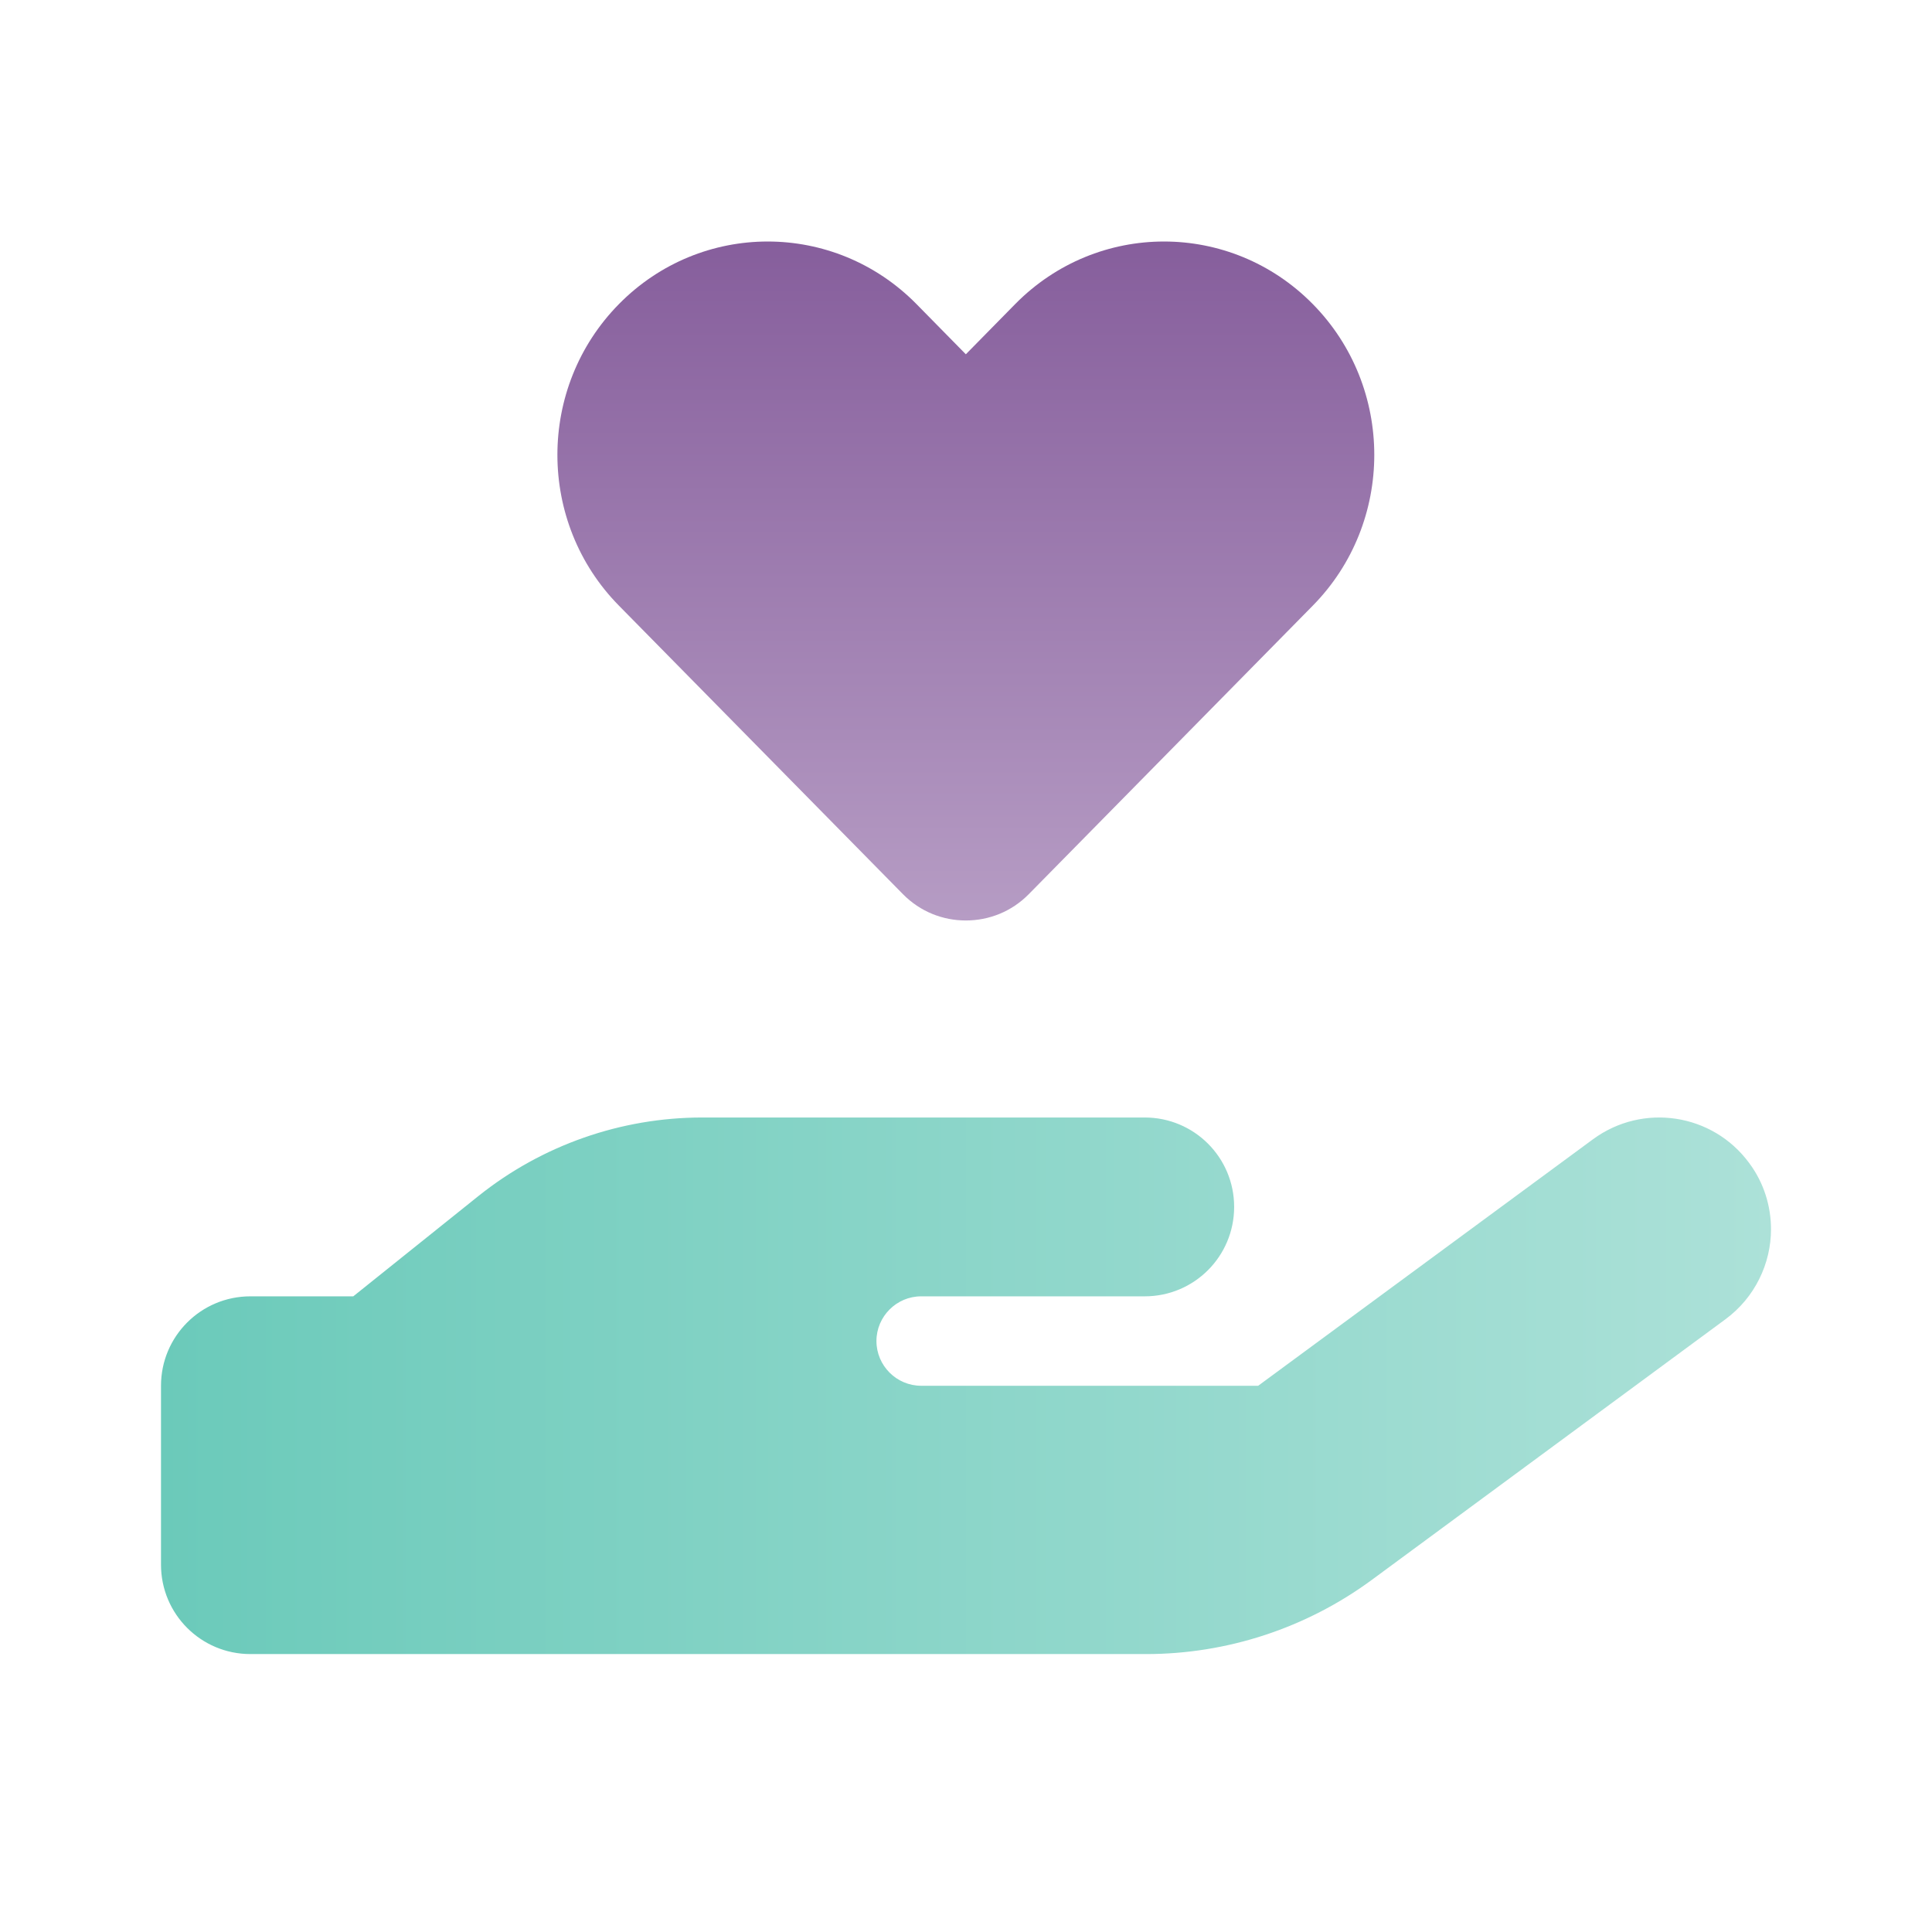
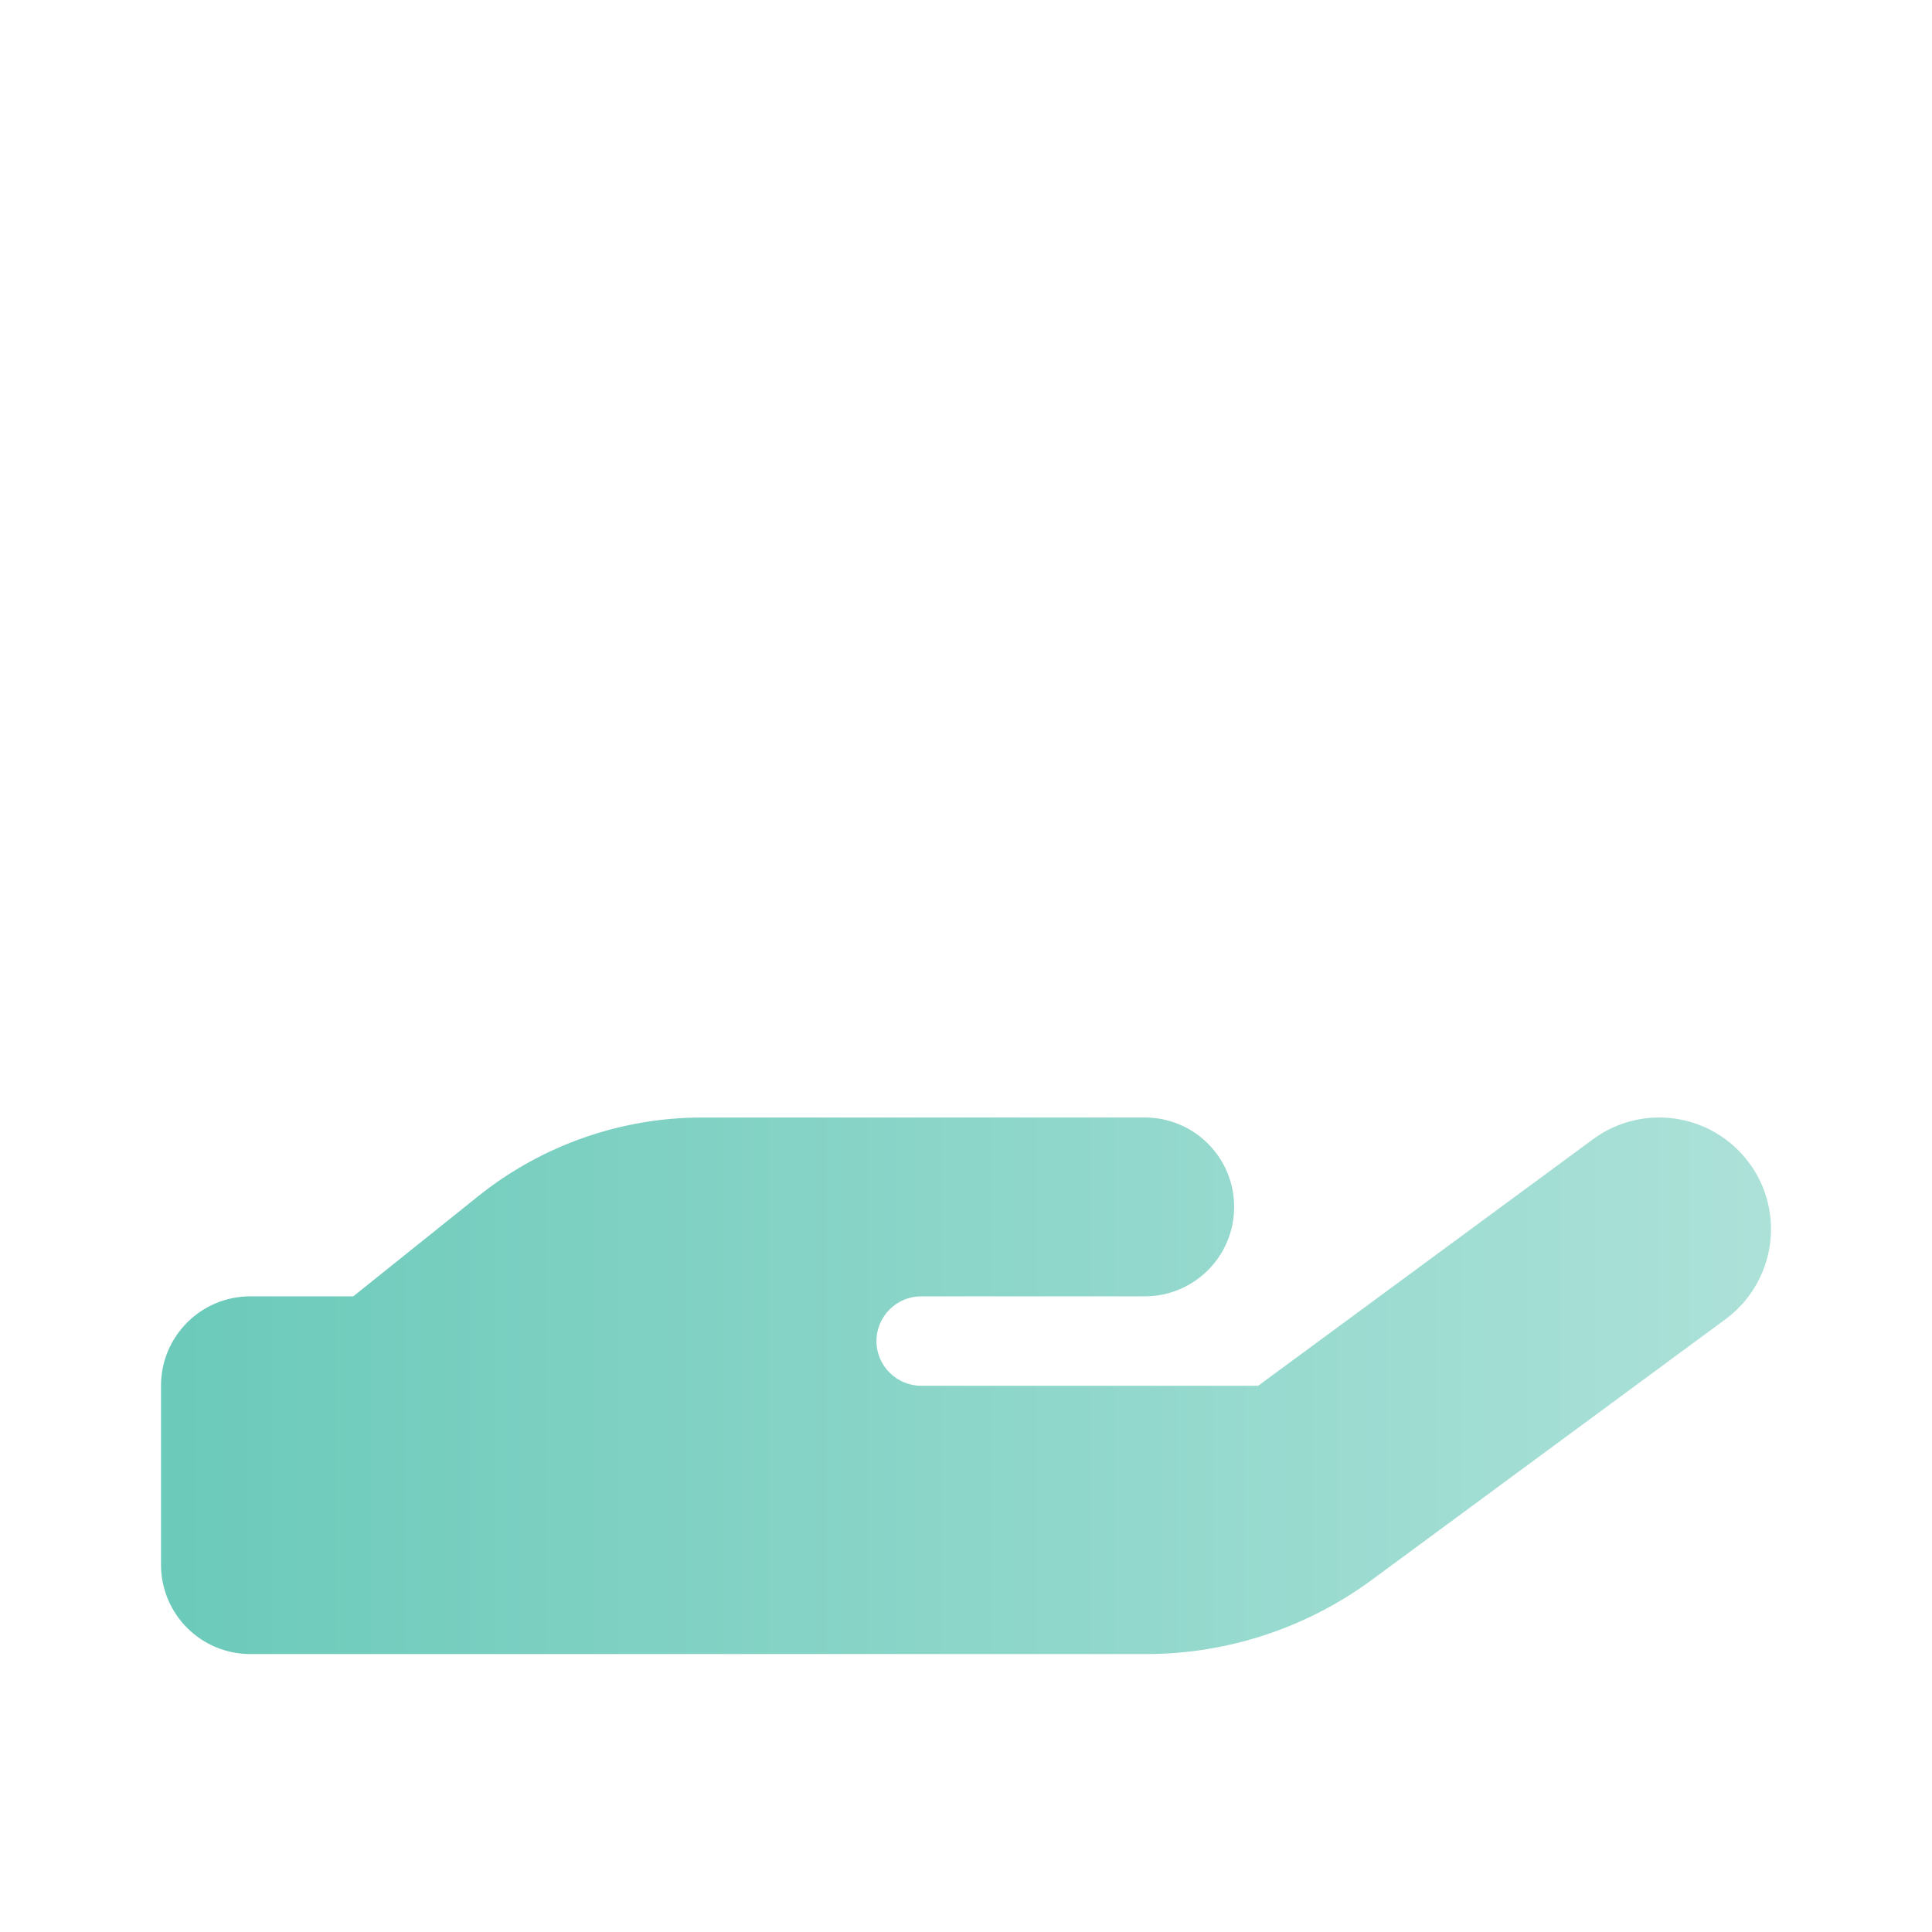
<svg xmlns="http://www.w3.org/2000/svg" width="48" height="48" viewBox="0 0 48 48" fill="none">
  <g clip-path="url(#clip0_7949_404)">
    <path d="M4 34.429V38.873C4 40.102 4.993 41.095 6.222 41.095H17.331H28.475C30.488 41.095 32.453 40.449 34.078 39.255L42.868 32.777C43.604 32.235 44 31.388 44 30.541C44 29.971 43.826 29.388 43.458 28.895C42.549 27.659 40.813 27.396 39.577 28.305L31.259 34.429H22.886C22.275 34.429 21.775 33.929 21.775 33.318C21.775 32.707 22.275 32.207 22.886 32.207H23.997H28.44C29.669 32.207 30.662 31.214 30.662 29.985C30.662 28.756 29.669 27.764 28.44 27.764H23.997H22.886H17.449C15.429 27.764 13.471 28.451 11.895 29.708L8.777 32.207H6.222C4.993 32.207 4 33.2 4 34.429Z" fill="url(#paint0_linear_7949_404)" />
-     <path d="M15.38 7.552C13.338 9.621 13.338 12.981 15.38 15.05L22.434 22.216C22.865 22.653 23.427 22.869 23.996 22.869C24.566 22.869 25.128 22.653 25.559 22.216L32.613 15.05C34.654 12.981 34.654 9.621 32.613 7.552C30.572 5.483 27.267 5.483 25.225 7.552L23.996 8.802L22.767 7.552C20.726 5.483 17.421 5.483 15.38 7.552Z" fill="url(#paint1_linear_7949_404)" />
  </g>
  <defs>
    <linearGradient id="paint0_linear_7949_404" x1="4" y1="34.429" x2="44" y2="34.429" gradientUnits="userSpaceOnUse">
      <stop stop-color="#6BCABA" />
      <stop offset="1" stop-color="#ACE1D8" />
    </linearGradient>
    <linearGradient id="paint1_linear_7949_404" x1="23.996" y1="6" x2="23.996" y2="22.869" gradientUnits="userSpaceOnUse">
      <stop stop-color="#865E9C" />
      <stop offset="1" stop-color="#B69CC4" />
    </linearGradient>
    <clipPath id="clip0_7949_404">
      <rect width="48" height="48" fill="white" />
    </clipPath>
  </defs>
</svg>